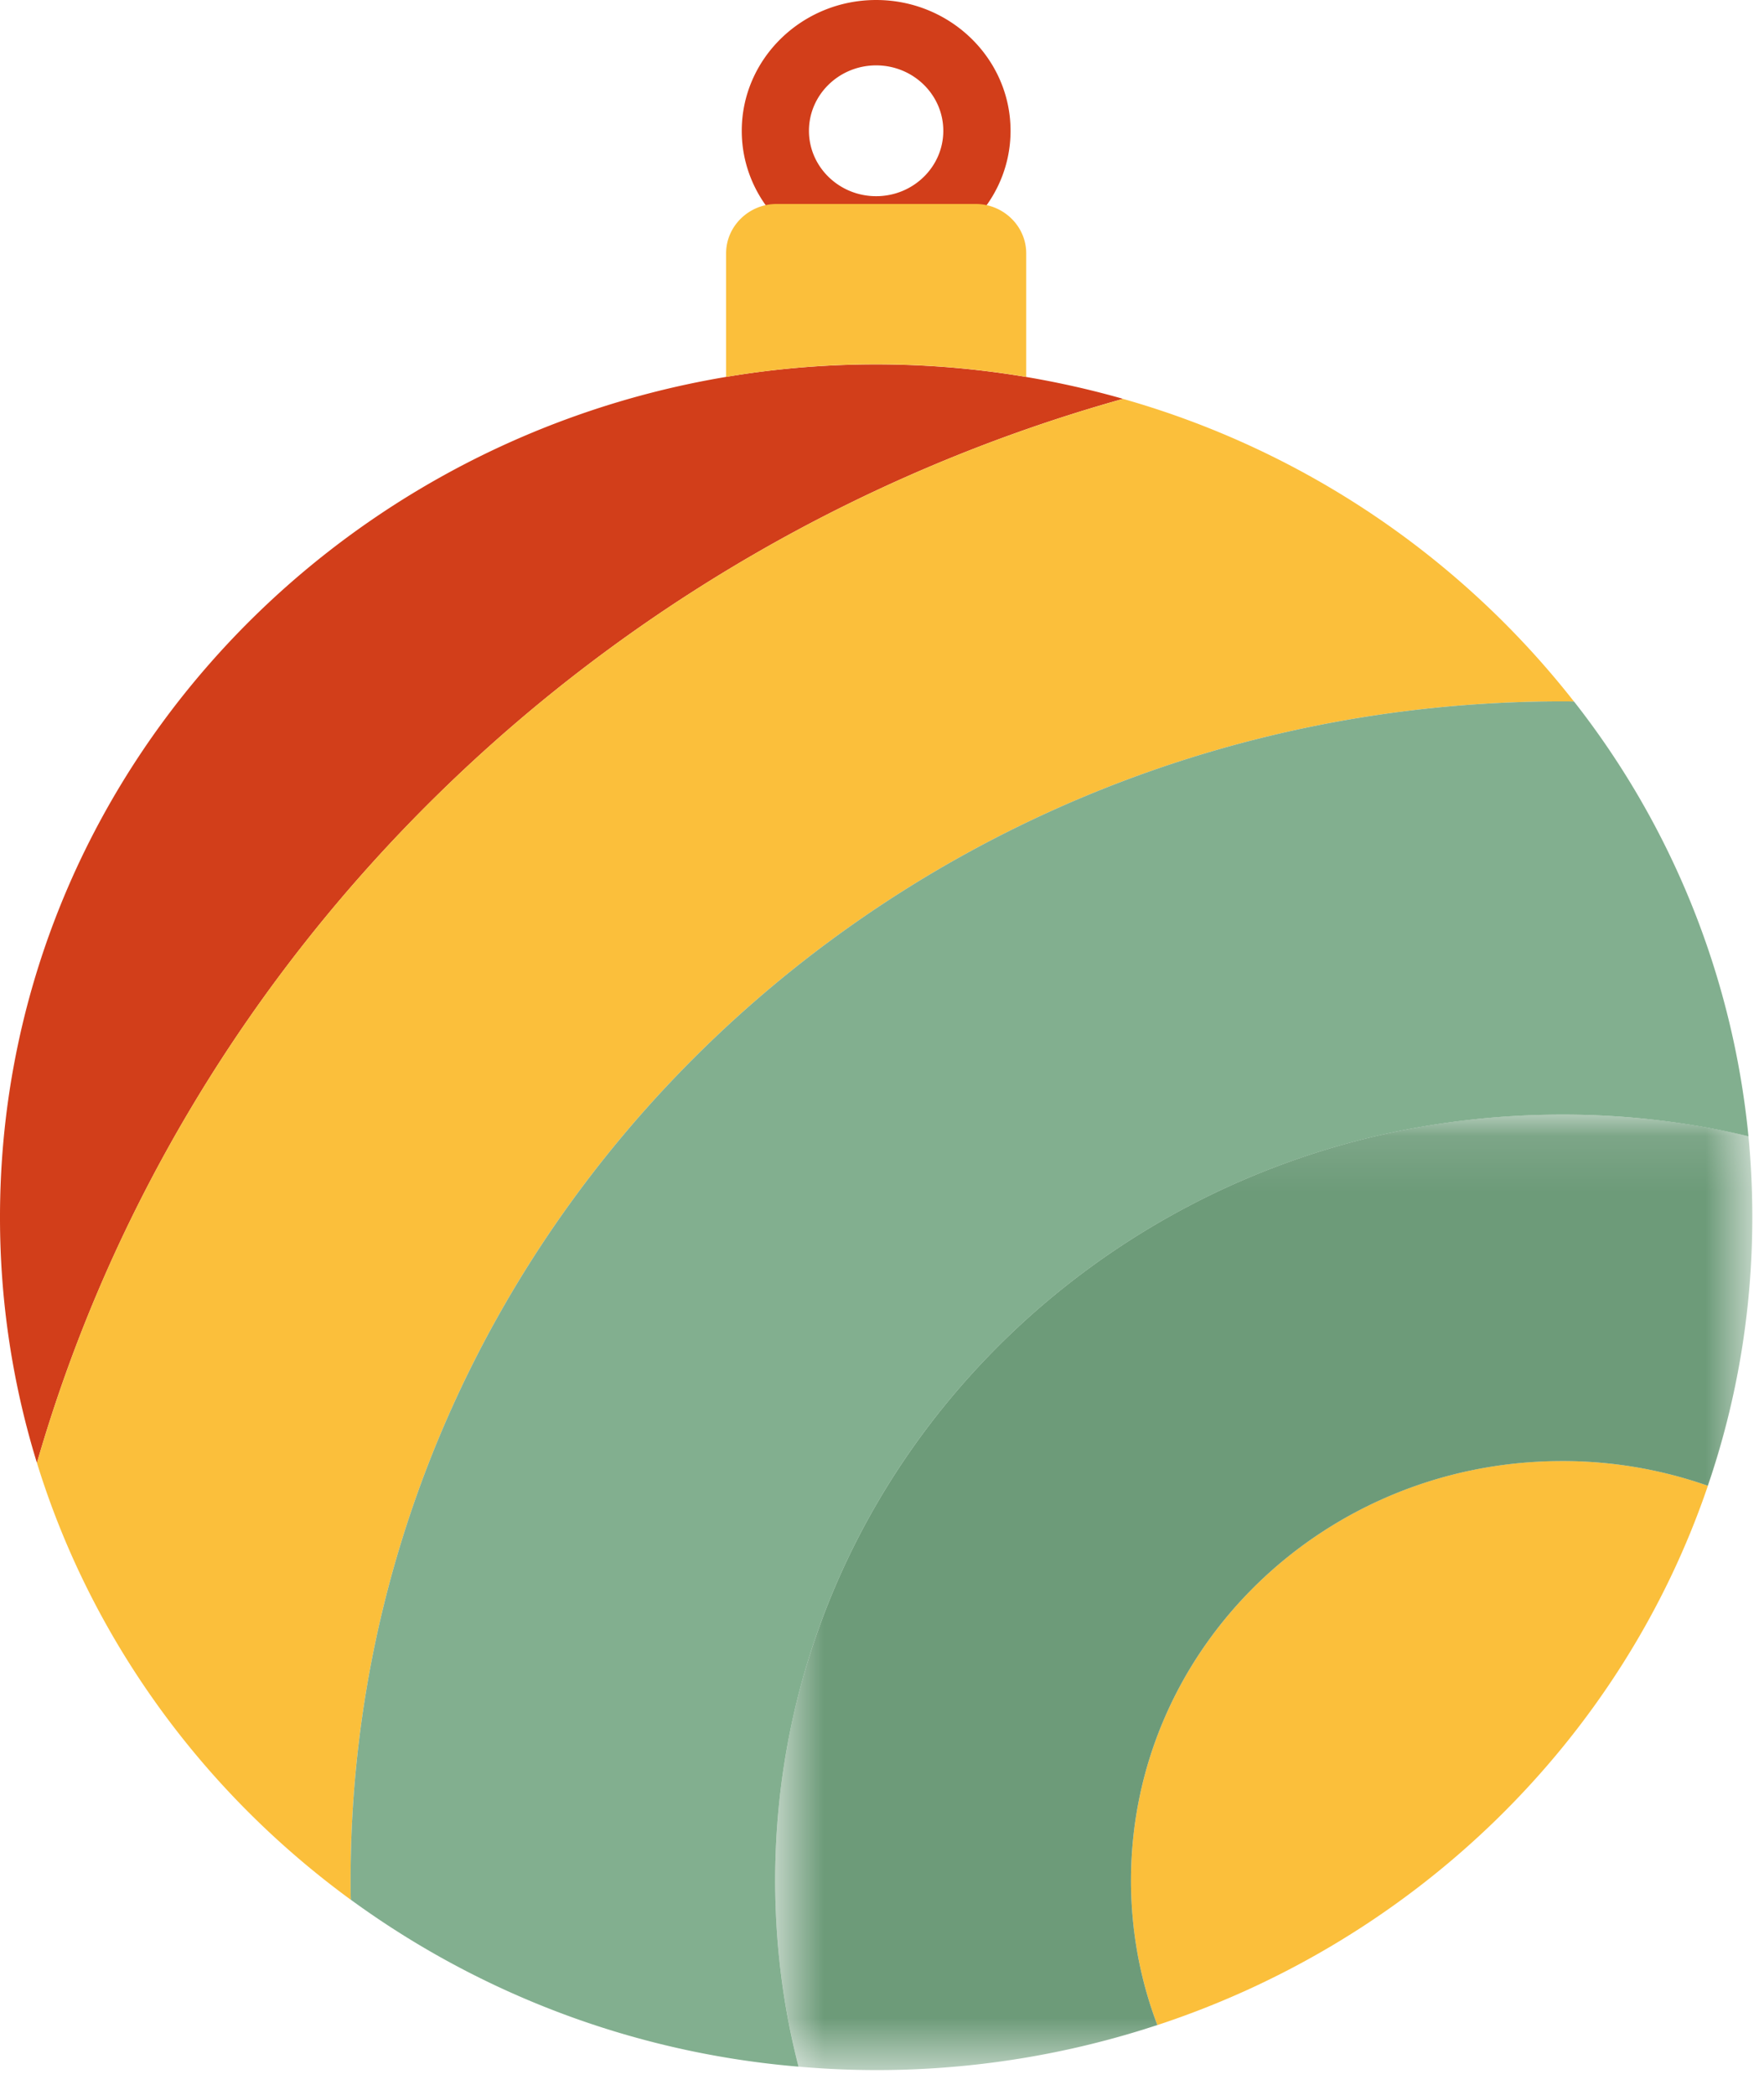
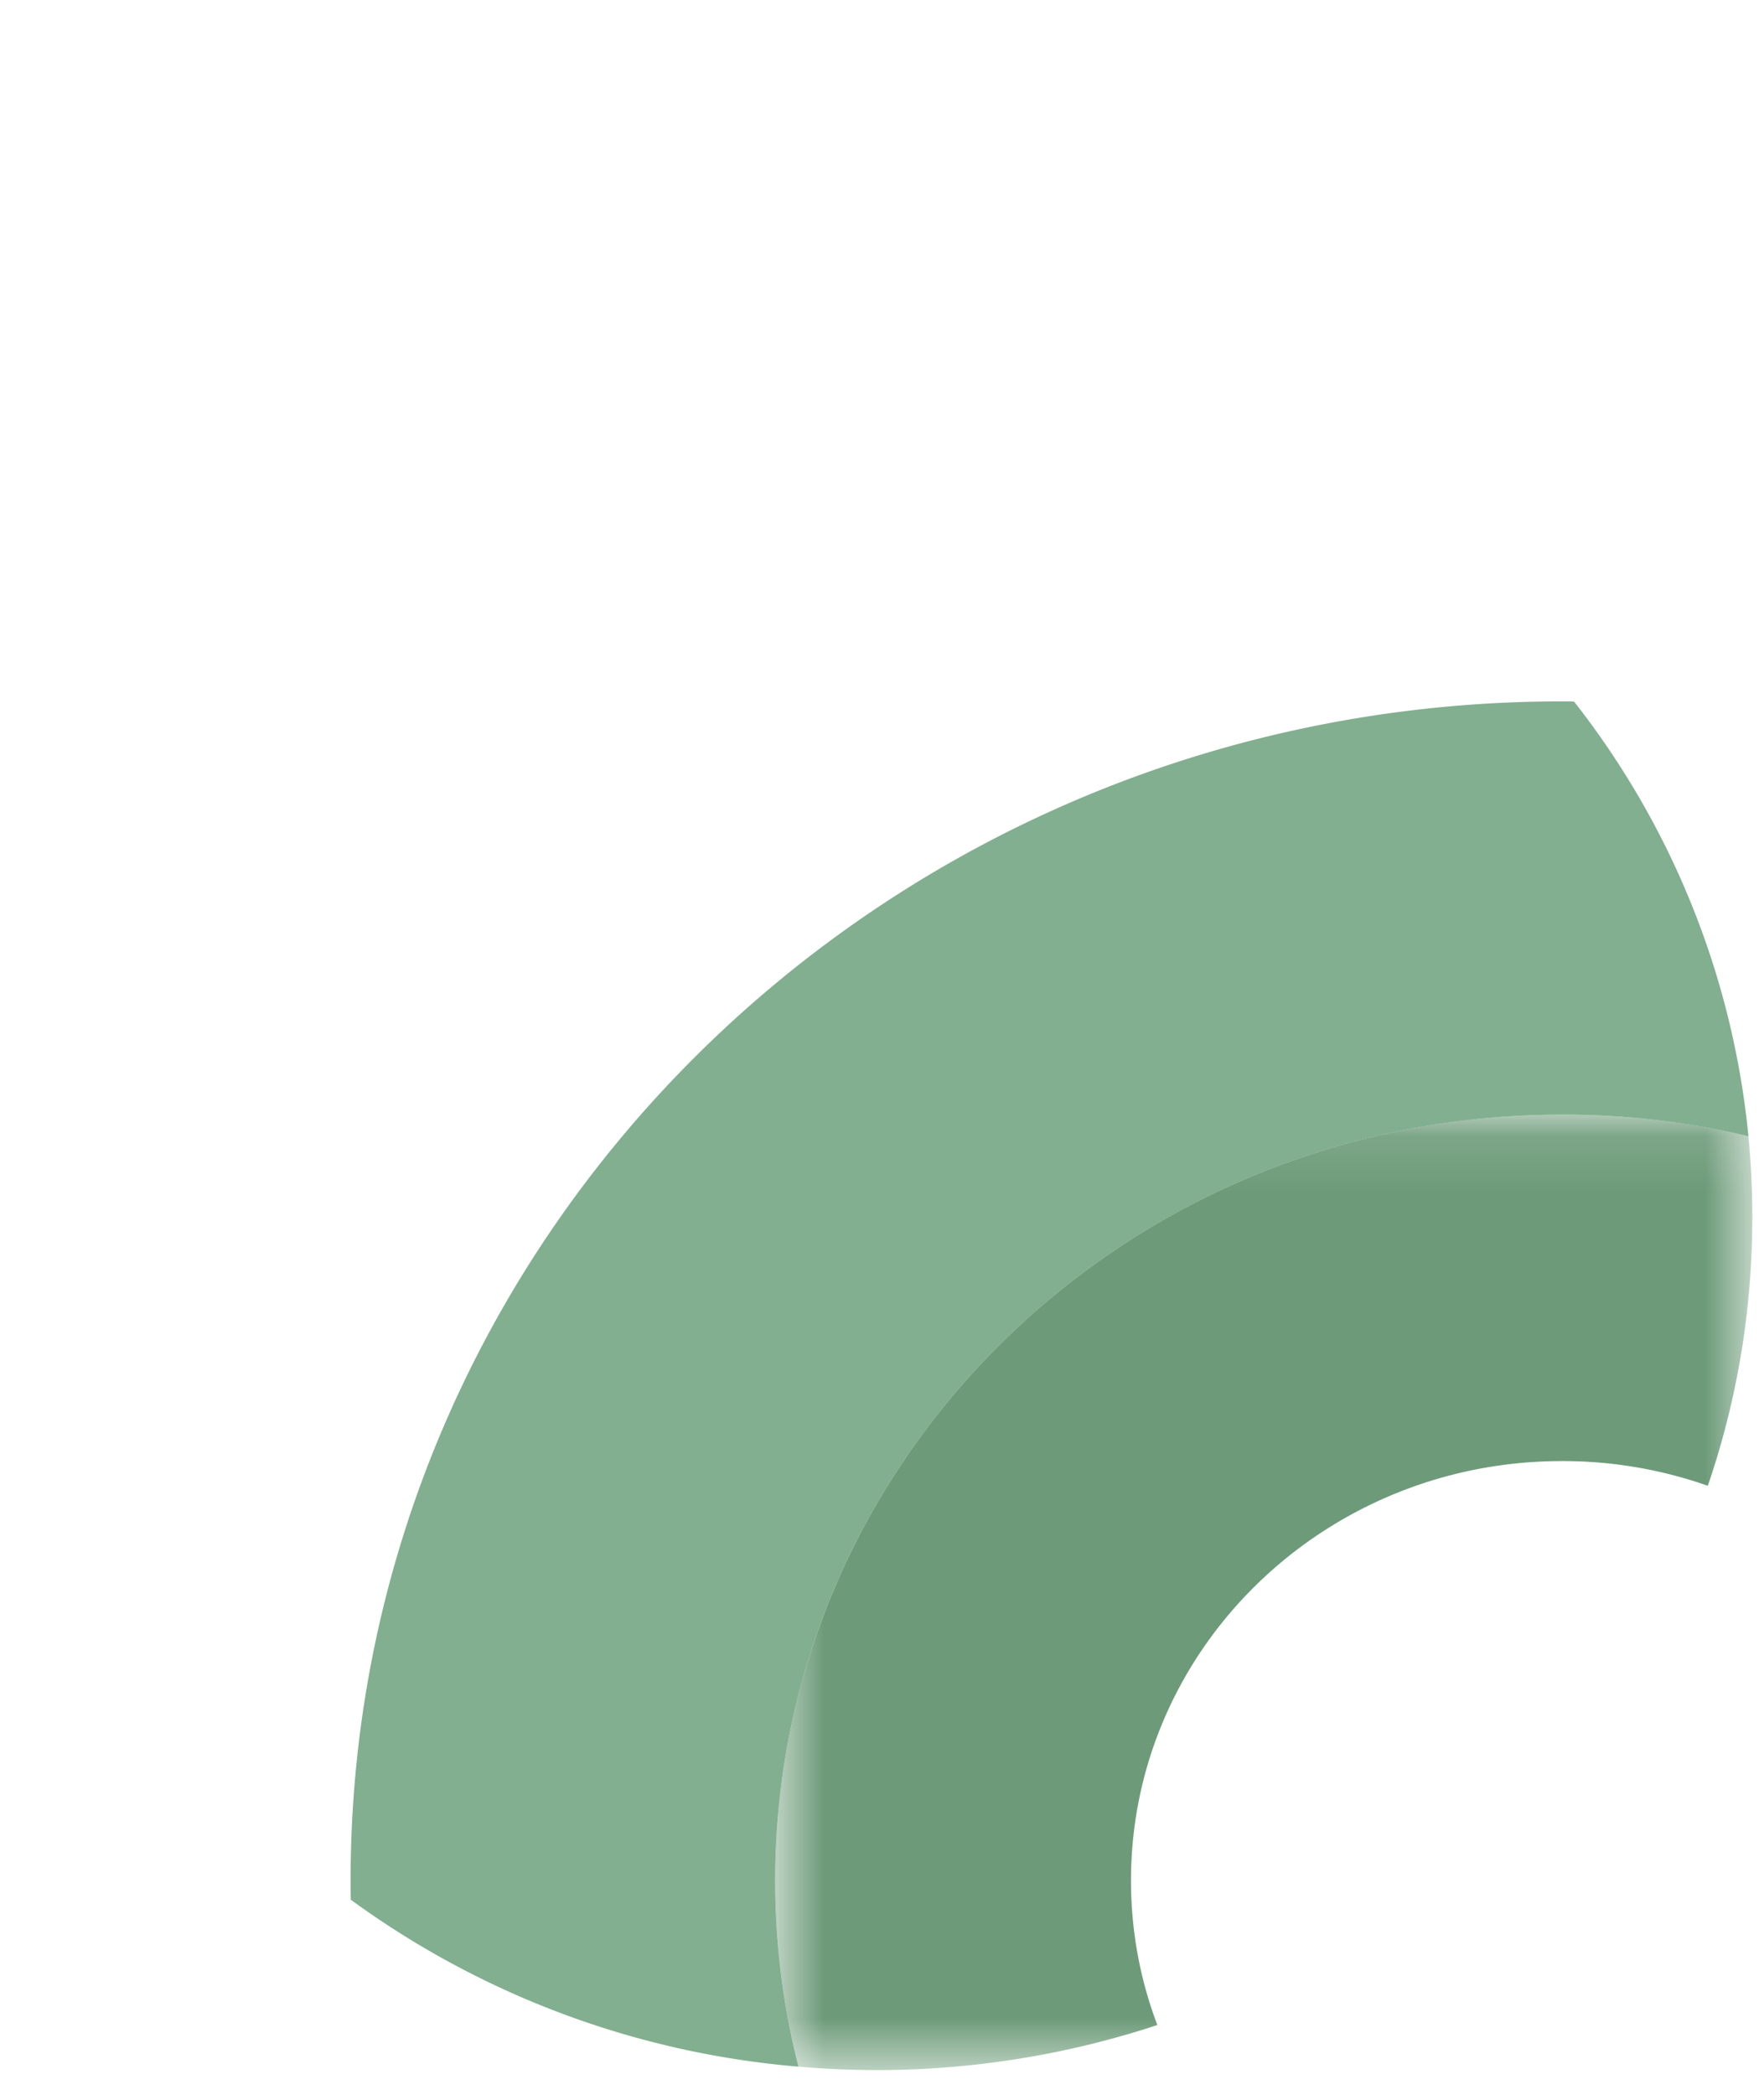
<svg xmlns="http://www.w3.org/2000/svg" xmlns:xlink="http://www.w3.org/1999/xlink" width="32" height="38">
  <defs>
    <path id="a" d="M.622.11h17.726v17.332H.622z" />
  </defs>
  <g fill="none" fill-rule="evenodd">
-     <path d="M15.894 1.186c-.672 0-1.219.532-1.219 1.187 0 .654.547 1.186 1.219 1.186s1.218-.532 1.218-1.186c0-.655-.546-1.187-1.218-1.187m0 3.56c-1.344 0-2.438-1.065-2.438-2.373C13.456 1.064 14.55 0 15.894 0s2.438 1.064 2.438 2.373c0 1.308-1.094 2.372-2.438 2.372M20.373 7.235C10.847 9.902 3.352 17.24.67 26.537A15.09 15.09 0 0 1 0 22.079c0-7.64 5.692-13.987 13.172-15.242a16.391 16.391 0 0 1 7.201.398" fill="#D23E1A" />
-     <path d="M18.616 4.595v2.242a16.324 16.324 0 0 0-5.444 0V4.595c0-.492.413-.895.917-.895h3.61c.504 0 .917.403.917.895M30.982 26.952c-1.563 4.594-5.28 8.233-9.987 9.783a7.381 7.381 0 0 1-.478-2.622c0-4.202 3.5-7.61 7.818-7.61.928 0 1.82.157 2.647.449M28.554 12.726c-.073-.003-.147-.003-.22-.003-12.136 0-21.974 9.576-21.974 21.39 0 .116 0 .232.004.349-2.68-1.958-4.706-4.722-5.694-7.926 2.682-9.298 10.177-16.634 19.703-19.3a15.91 15.91 0 0 1 8.18 5.49" fill="#FBBF3B" />
    <path d="M31.718 20.612a14.584 14.584 0 0 0-3.384-.393c-7.883 0-14.272 6.22-14.272 13.894 0 1.165.147 2.294.424 3.376a16.033 16.033 0 0 1-8.122-3.028c-.004-.116-.004-.232-.004-.348 0-11.814 9.838-21.39 21.974-21.39.074 0 .147 0 .22.003a15.158 15.158 0 0 1 3.164 7.886" fill="#82AF8F" />
    <g transform="translate(13.44 20.108)">
      <mask id="b" fill="#fff">
        <use xlink:href="#a" />
      </mask>
      <path d="M18.348 1.97c0 1.704-.282 3.342-.807 4.874a7.929 7.929 0 0 0-2.647-.448c-4.316 0-7.817 3.406-7.817 7.609 0 .92.168 1.805.478 2.621a16.245 16.245 0 0 1-6.508.755 13.547 13.547 0 0 1-.425-3.376C.622 6.33 7.012.11 14.894.11c1.165 0 2.3.135 3.384.393.046.482.07.973.07 1.467" fill="#6D9B79" mask="url(#b)" />
    </g>
  </g>
</svg>